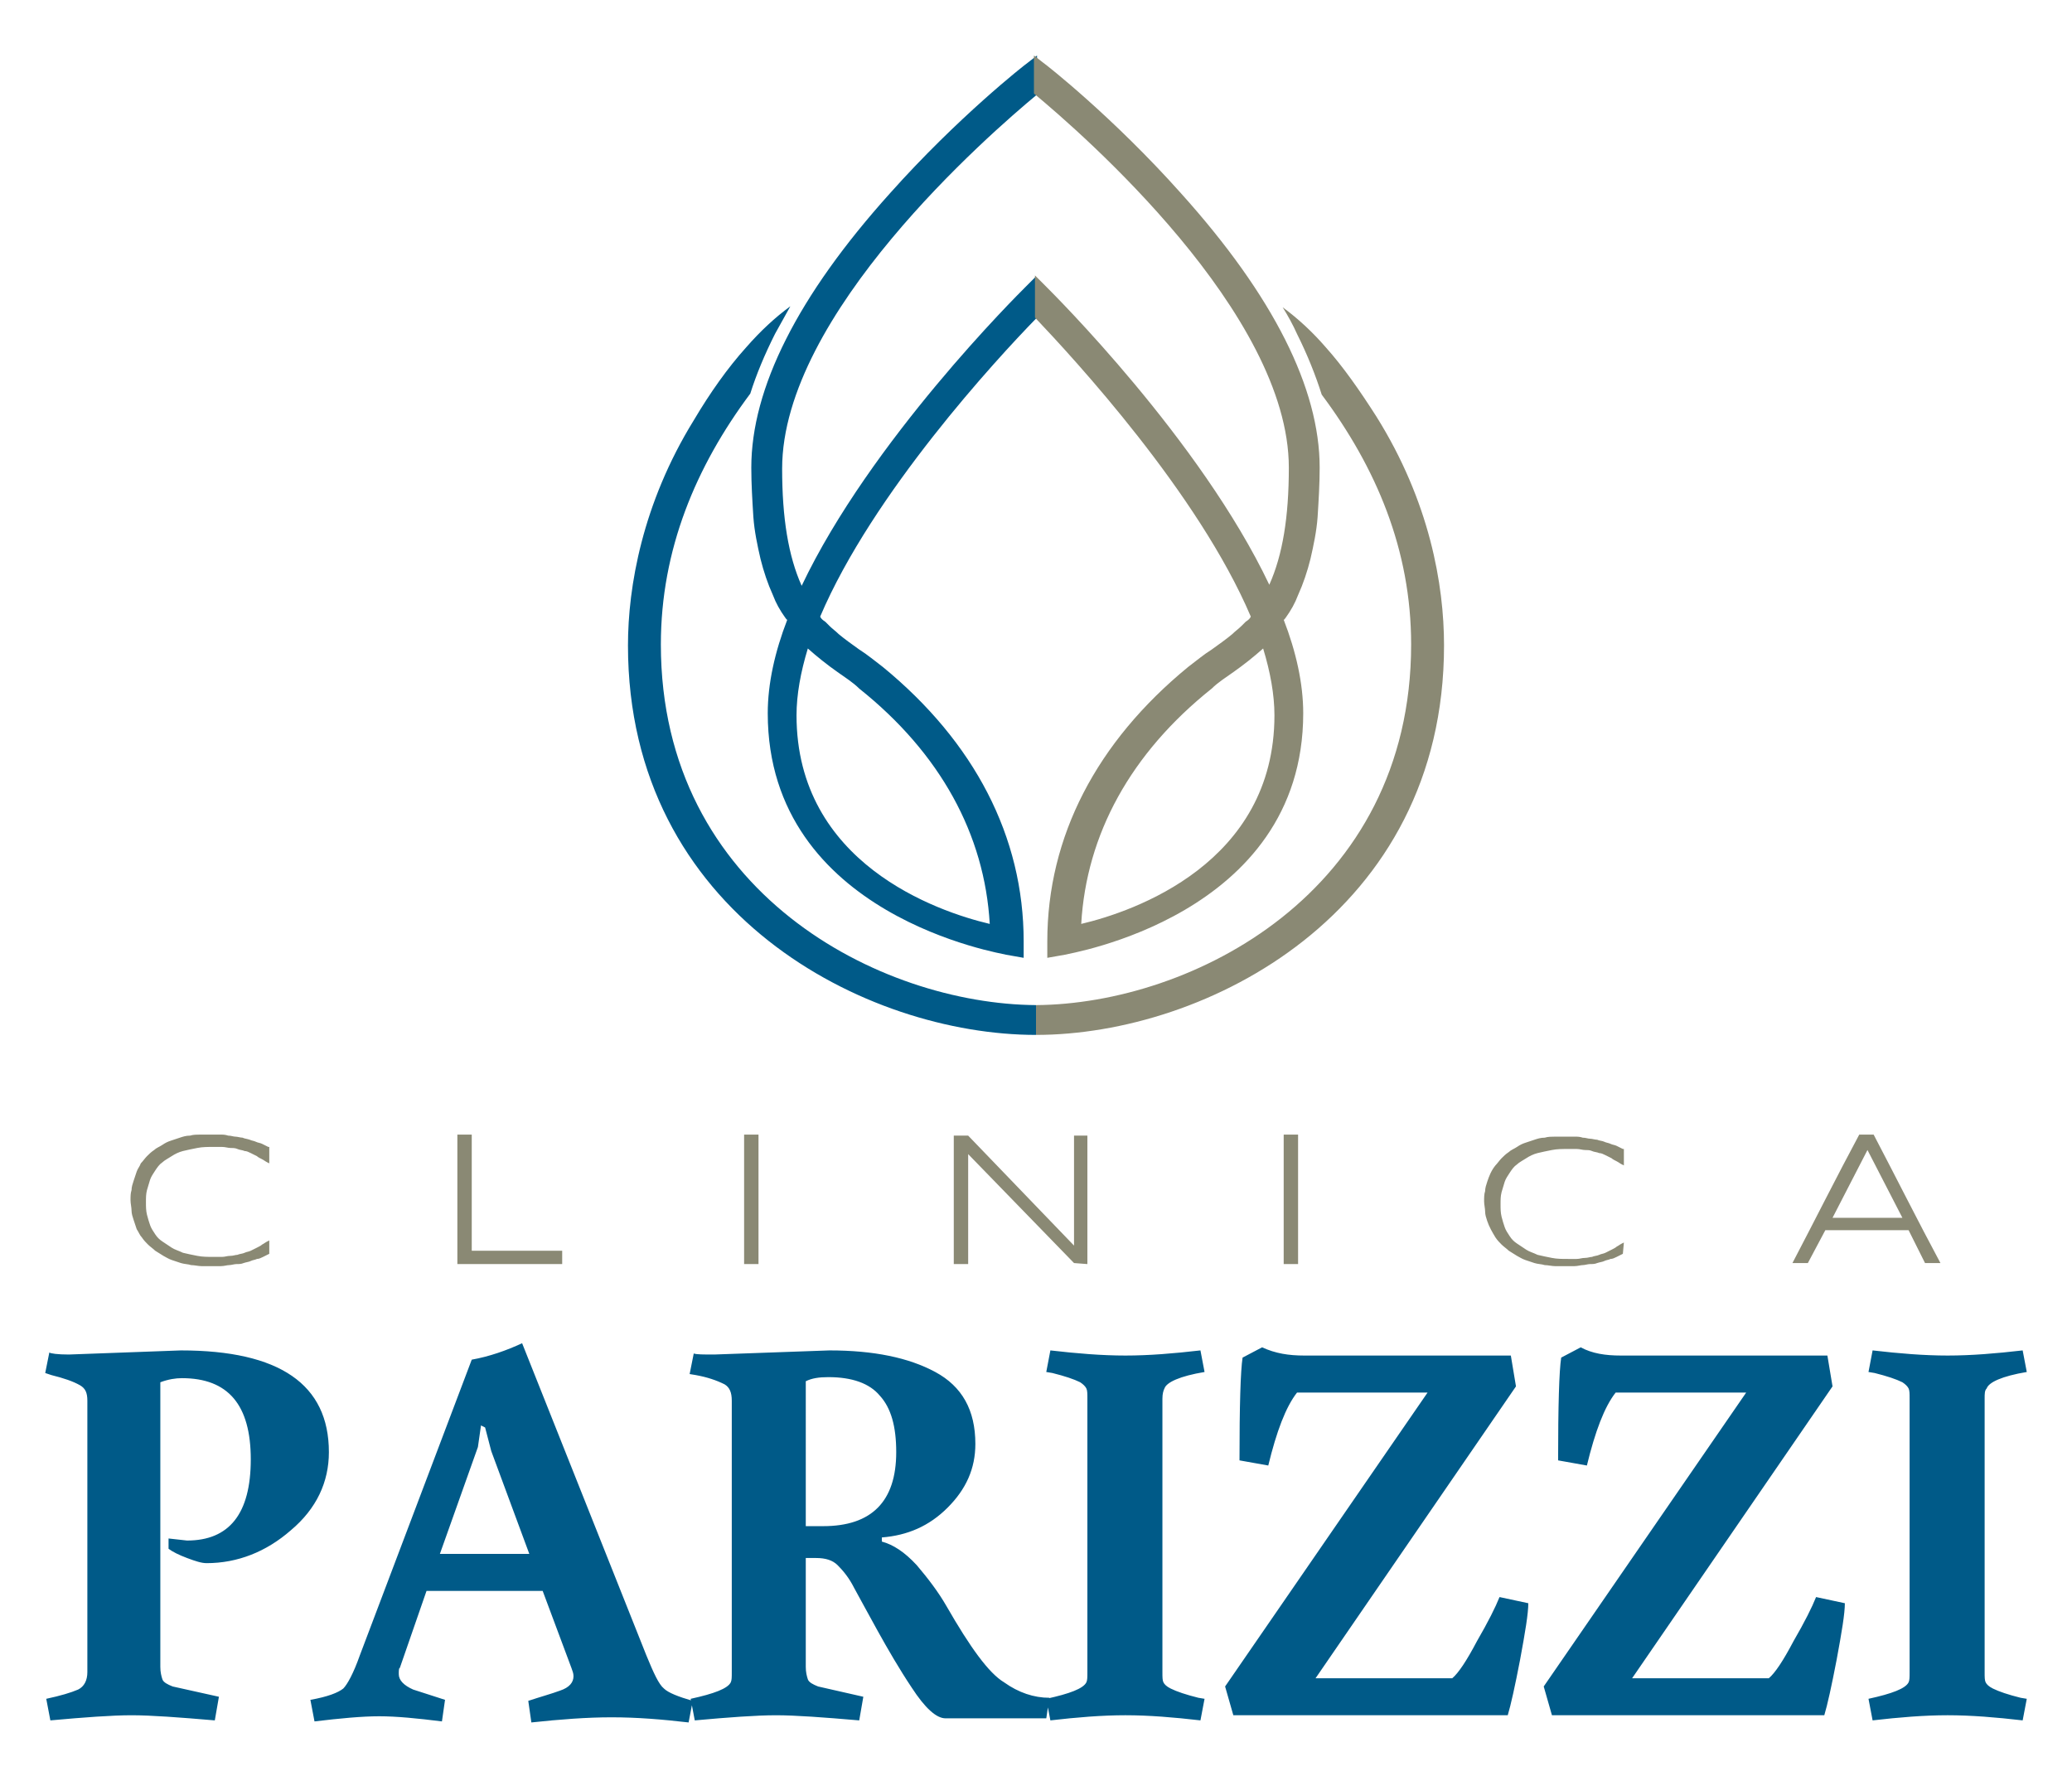
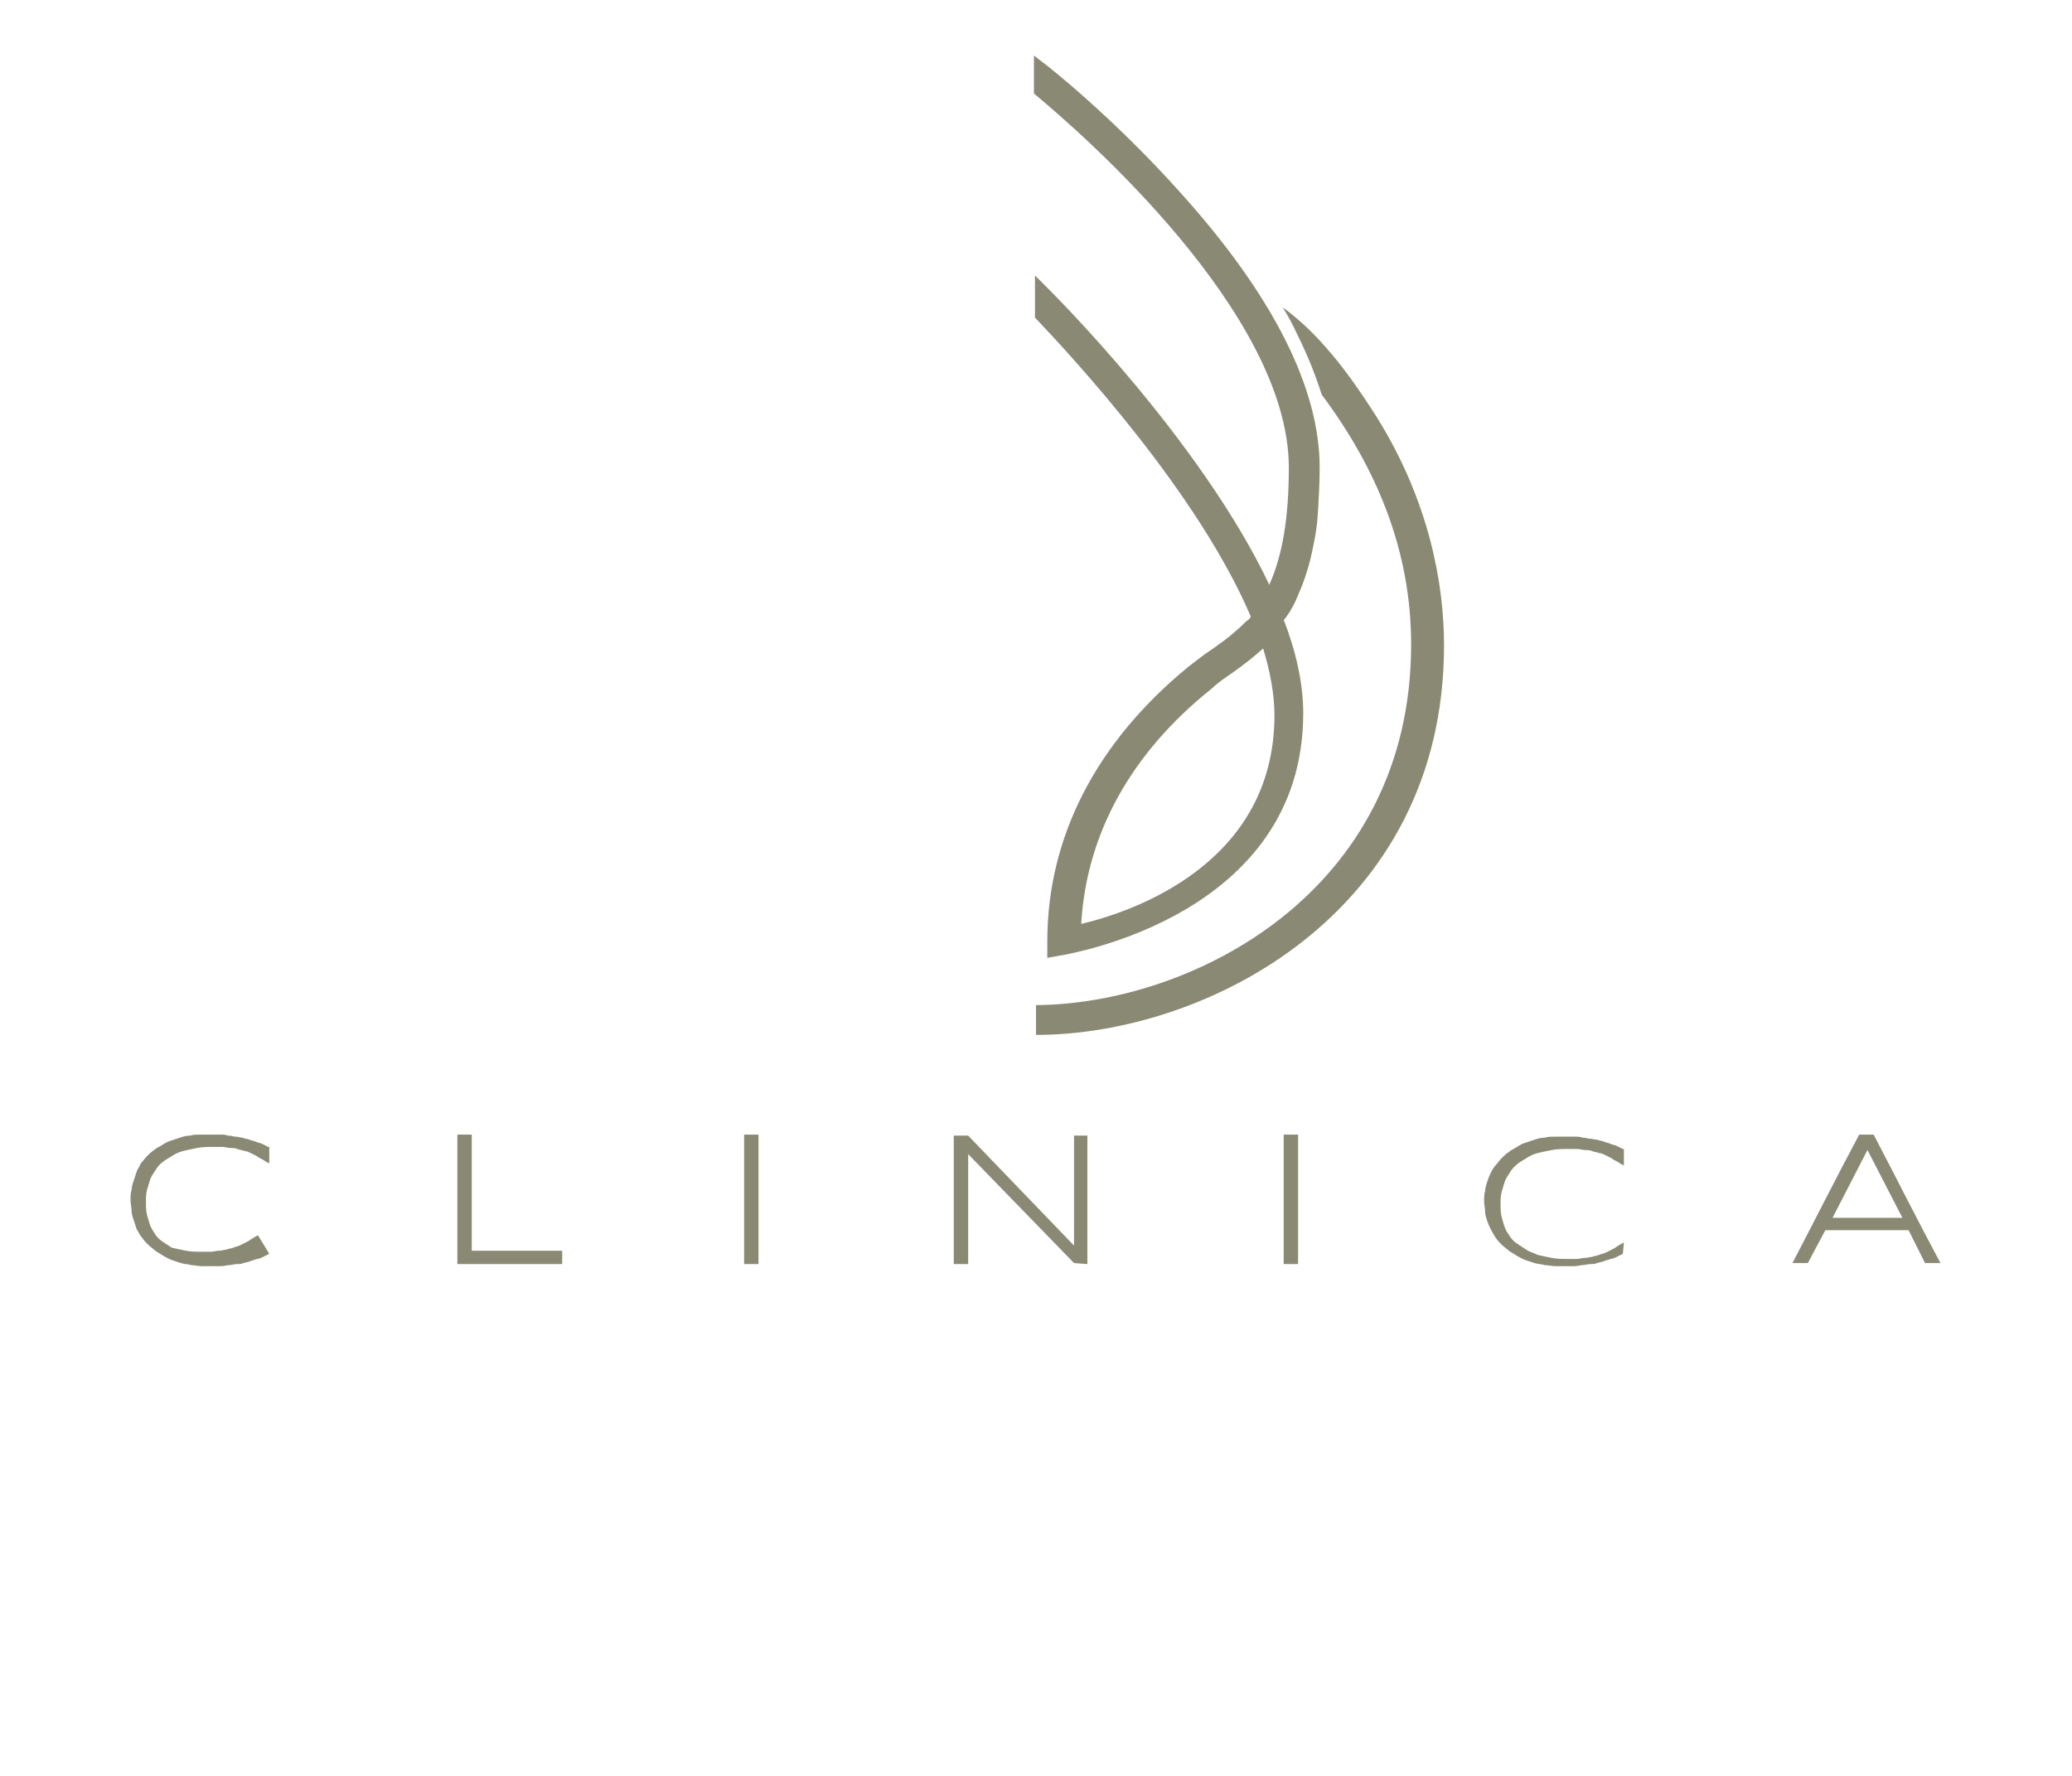
<svg xmlns="http://www.w3.org/2000/svg" version="1.1" id="Layer_1" x="0px" y="0px" viewBox="0 0 201.6 172.8" style="enable-background:new 0 0 201.6 172.8;" xml:space="preserve">
  <style type="text/css">
	.st0{fill:#005A88;}
	.st1{fill-rule:evenodd;clip-rule:evenodd;fill:#005A88;}
	.st2{fill-rule:evenodd;clip-rule:evenodd;fill:#8A8974;}
	.st3{fill:#8A8974;}
</style>
-   <path class="st0" d="M193.1,136.1v26.6c0,0.5,0,0.8,0.1,1c0.1,0.2,0.3,0.4,0.7,0.6c0.6,0.3,1.5,0.6,2.7,0.9l0.6,0.1l-0.4,2.1  c-2.6-0.3-5-0.5-7.3-0.5c-2.3,0-4.7,0.2-7.3,0.5l-0.4-2.1c2.3-0.5,3.6-1,3.9-1.6c0.1-0.2,0.1-0.5,0.1-1v-26.6c0-0.5,0-0.8-0.1-1  c-0.1-0.2-0.3-0.4-0.6-0.6c-0.6-0.3-1.5-0.6-2.7-0.9l-0.6-0.1l0.4-2.1c2.6,0.3,5,0.5,7.3,0.5c2.3,0,4.7-0.2,7.3-0.5l0.4,2.1  c-2.4,0.4-3.7,1-3.9,1.6C193.1,135.3,193.1,135.6,193.1,136.1 M157.7,131.9h20.1l0.5,3l-19.5,28.4h13.3c0.6-0.5,1.4-1.7,2.4-3.6  c1.1-1.9,1.8-3.3,2.2-4.3l2.8,0.6c0,1-0.3,2.8-0.8,5.5c-0.5,2.6-0.9,4.4-1.2,5.4H151l-0.8-2.8l19.7-28.6h-12.7  c-1.1,1.4-2,3.8-2.8,7.1l-2.8-0.5c0-5.3,0.1-8.7,0.3-10l1.9-1C154.9,131.7,156.2,131.9,157.7,131.9z M126.9,131.9H147l0.5,3  L128,163.3h13.3c0.6-0.5,1.4-1.7,2.4-3.6c1.1-1.9,1.8-3.3,2.2-4.3l2.8,0.6c0,1-0.3,2.8-0.8,5.5c-0.5,2.6-0.9,4.4-1.2,5.4h-26.7  l-0.8-2.8l19.7-28.6h-12.7c-1.1,1.4-2,3.8-2.8,7.1l-2.8-0.5c0-5.3,0.1-8.7,0.3-10l1.9-1C124.1,131.7,125.4,131.9,126.9,131.9z   M113.1,136.1v26.6c0,0.5,0,0.8,0.1,1c0.1,0.2,0.3,0.4,0.7,0.6c0.6,0.3,1.5,0.6,2.7,0.9l0.6,0.1l-0.4,2.1c-2.6-0.3-5-0.5-7.3-0.5  c-2.3,0-4.7,0.2-7.3,0.5l-0.4-2.1c2.3-0.5,3.6-1,3.9-1.6c0.1-0.2,0.1-0.5,0.1-1v-26.6c0-0.5,0-0.8-0.1-1c-0.1-0.2-0.3-0.4-0.6-0.6  c-0.6-0.3-1.5-0.6-2.7-0.9l-0.6-0.1l0.4-2.1c2.6,0.3,5,0.5,7.3,0.5c2.3,0,4.7-0.2,7.3-0.5l0.4,2.1c-2.4,0.4-3.7,1-3.9,1.6  C113.2,135.3,113.1,135.6,113.1,136.1z M69.5,131.8l11.2-0.4c4.3,0,7.7,0.7,10.3,2.1c2.6,1.4,3.9,3.7,3.9,7c0,2.4-0.9,4.4-2.7,6.2  c-1.8,1.8-3.9,2.7-6.4,2.9v0.4c1.1,0.3,2.2,1,3.4,2.3c1.1,1.3,2.1,2.6,2.9,4c2.3,4,4.1,6.5,5.6,7.4c1.4,1,2.9,1.5,4.4,1.5l-0.3,2H92  c-0.9,0-2-1-3.3-3c-1.2-1.8-2.3-3.7-3.3-5.5c-1-1.8-1.8-3.3-2.3-4.2c-0.5-1-1.1-1.7-1.6-2.2c-0.5-0.5-1.2-0.7-2.1-0.7h-1v10.6  c0,0.5,0.1,0.9,0.2,1.2c0.1,0.3,0.5,0.5,1,0.7l4.4,1l-0.4,2.3c-3.5-0.3-6.2-0.5-8.1-0.5c-1.9,0-4.6,0.2-7.9,0.5l-0.4-2.1  c2.3-0.5,3.6-1,3.9-1.6c0.1-0.2,0.1-0.5,0.1-1v-26.4c0-0.8-0.2-1.3-0.7-1.6c-0.8-0.4-1.7-0.7-2.8-0.9l-0.6-0.1l0.4-2  C67.8,131.8,68.4,131.8,69.5,131.8z M78.4,148.5h1.7c4.7,0,7.1-2.4,7.1-7.2c0-2.5-0.5-4.3-1.6-5.5c-1-1.2-2.7-1.8-5-1.8  c-0.9,0-1.6,0.1-2.2,0.4V148.5z M46.5,140.8l-3.7,10.4h8.7l-3.7-10l-0.6-2.3l-0.4-0.2L46.5,140.8z M38.8,162.9  c0,0.6,0.5,1.1,1.4,1.5l3.1,1l-0.3,2.1c-2.4-0.3-4.4-0.5-6.1-0.5c-1.7,0-3.8,0.2-6.3,0.5l-0.4-2.1c1.7-0.3,2.7-0.7,3.2-1.1  c0.4-0.4,1-1.5,1.6-3.2l10.9-28.8c1.7-0.3,3.4-0.9,4.9-1.6l12.1,30.4c0.7,1.7,1.2,2.8,1.7,3.2c0.4,0.4,1.4,0.8,2.8,1.2l-0.4,2.1  c-2.6-0.3-5-0.5-7.5-0.5c-2.4,0-5,0.2-7.8,0.5l-0.3-2.1c1.2-0.4,2.3-0.7,3.1-1c0.9-0.3,1.3-0.8,1.3-1.4c0-0.3-0.1-0.5-0.2-0.8  l-2.8-7.5H41.5l-2.6,7.5C38.8,162.3,38.8,162.6,38.8,162.9z M16.4,149.7l1.8,0.2c4.1,0,6.2-2.6,6.2-7.9c0-5.3-2.2-7.9-6.7-7.9  c-0.6,0-1.3,0.1-2.1,0.4v27.7c0,0.5,0.1,0.9,0.2,1.2c0.1,0.3,0.5,0.5,1,0.7l4.5,1l-0.4,2.3c-3.5-0.3-6.2-0.5-8.1-0.5  s-4.6,0.2-7.9,0.5l-0.4-2.1c1.4-0.3,2.4-0.6,3.1-0.9c0.6-0.3,0.9-0.9,0.9-1.7v-26.4c0-0.8-0.2-1.2-0.7-1.5c-0.7-0.4-1.6-0.7-2.8-1  l-0.6-0.2l0.4-2c0.1,0.1,0.8,0.2,1.9,0.2l10.9-0.4c9.6,0,14.4,3.3,14.4,9.9c0,2.9-1.2,5.5-3.7,7.6c-2.4,2.1-5.2,3.2-8.2,3.2  c-0.5,0-1.1-0.2-1.9-0.5c-0.8-0.3-1.4-0.6-1.8-0.9L16.4,149.7z" />
-   <path class="st1" d="M96.3,89.9c-5.1-1.2-18.8-5.9-18.8-20.3c0-2,0.4-4.2,1.1-6.5l0,0c0.9,0.8,1.9,1.6,2.9,2.3  c0.7,0.5,1.5,1,2.1,1.6C91.5,73.3,95.8,81.2,96.3,89.9 M79.8,60c5.1-12,17.2-25.1,21-29v-4.1l-1,1c-0.8,0.8-15.1,15-21.8,29.1l0,0  l0,0c-1.3-2.9-1.9-6.6-1.9-11.4c0-15,20.1-32.5,24.8-36.4V5.4l-0.9,0.7c-0.3,0.2-6.8,5.3-13.4,12.7c-9,10-13.5,19-13.5,26.7  c0,1.6,0.1,3.2,0.2,4.8c0.1,1.4,0.4,2.8,0.7,4.1c0.3,1.2,0.7,2.4,1.2,3.5c0.3,0.8,0.7,1.5,1.2,2.2c0.1,0.1,0.1,0.2,0.2,0.2  c-1.2,3.1-1.9,6.2-1.9,9.1c0,19.8,23,23.4,23.2,23.5l1.7,0.3l0,0v0l0,0l0,0l0-1.6c0-10.2-4.8-19.4-13.7-26.7  c-0.8-0.6-1.5-1.2-2.3-1.7c-0.7-0.5-1.4-1-2-1.5c-0.3-0.3-0.6-0.5-0.9-0.8c-0.1-0.1-0.3-0.3-0.4-0.4C80,60.3,79.9,60.2,79.8,60  L79.8,60z M64.3,62.7c0-9.2,3.4-17.3,8.7-24.4c0.6-1.9,1.4-3.8,2.4-5.8c0.5-0.9,1-1.8,1.5-2.7c-1.5,1.1-2.9,2.4-4.3,4  c-1.8,2-3.5,4.4-5.1,7.1c-5,8.1-6.4,16.2-6.4,21.9c0,26.1,23.2,37.9,39.7,37.9v-2.9C85.7,97.7,64.3,86.9,64.3,62.7z" />
  <path class="st2" d="M105.2,89.9c5.1-1.2,18.8-5.9,18.8-20.3c0-2-0.4-4.2-1.1-6.5l0,0c-0.9,0.8-1.9,1.6-2.9,2.3  c-0.7,0.5-1.5,1-2.1,1.6C110,73.3,105.7,81.2,105.2,89.9 M121.7,60c-5.1-12-17.2-25.1-21-29.1v-4.1l1,1c0.8,0.8,15.1,15,21.8,29.1  l0,0l0,0c1.3-2.9,1.9-6.6,1.9-11.4c0-15-20.1-32.5-24.8-36.4V5.4l0.9,0.7c0.3,0.2,6.8,5.3,13.4,12.7c9,10,13.5,19,13.5,26.7  c0,1.6-0.1,3.2-0.2,4.8c-0.1,1.4-0.4,2.8-0.7,4.1c-0.3,1.2-0.7,2.4-1.2,3.5c-0.3,0.8-0.7,1.5-1.2,2.2c-0.1,0.1-0.1,0.2-0.2,0.2  c1.2,3.1,1.9,6.2,1.9,9.1c0,19.8-23,23.4-23.2,23.5l-1.7,0.3l0,0v0l0,0l0,0l0-1.6c0-10.2,4.8-19.4,13.7-26.7  c0.8-0.6,1.5-1.2,2.3-1.7c0.7-0.5,1.4-1,2-1.5c0.3-0.3,0.6-0.5,0.9-0.8c0.1-0.1,0.3-0.3,0.4-0.4C121.5,60.3,121.6,60.2,121.7,60  L121.7,60z M137.3,62.7c0-9.2-3.4-17.2-8.7-24.3c-0.6-1.9-1.4-3.9-2.4-5.9c-0.4-0.9-0.9-1.8-1.4-2.6c1.5,1.1,2.9,2.4,4.2,3.9  c1.7,1.9,3.3,4.2,4.9,6.7c5.2,8.3,6.6,16.4,6.6,22.3c0,26.1-23.2,37.9-39.7,37.9v-2.9C115.9,97.7,137.3,86.9,137.3,62.7z" />
-   <path class="st3" d="M181.7,111.9l-3.4,6.6h6.8L181.7,111.9z M187.3,122.9l-1.6-3.2h-8.1l-1.7,3.2h-1.5c2.2-4.2,4.3-8.4,6.5-12.5  h1.4c2.2,4.2,4.3,8.4,6.5,12.5L187.3,122.9L187.3,122.9z M157.9,122l-0.6,0.3c-0.2,0.1-0.4,0.2-0.6,0.2c-0.2,0.1-0.4,0.1-0.6,0.2  c-0.2,0.1-0.4,0.1-0.7,0.2c-0.2,0.1-0.5,0.1-0.7,0.1c-0.2,0-0.5,0.1-0.7,0.1c-0.2,0-0.5,0.1-0.8,0.1c-0.3,0-0.6,0-0.8,0  c-0.4,0-0.7,0-1.1,0c-0.3,0-0.7-0.1-1-0.1c-0.3-0.1-0.7-0.1-1-0.2c-0.3-0.1-0.6-0.2-0.9-0.3c-0.3-0.1-0.6-0.3-0.8-0.4  c-0.3-0.2-0.5-0.3-0.8-0.5c-0.2-0.2-0.5-0.4-0.7-0.6c-0.2-0.2-0.4-0.4-0.6-0.7c-0.3-0.5-0.6-1-0.8-1.6c-0.1-0.3-0.2-0.6-0.2-0.9  c0-0.3-0.1-0.7-0.1-1c0-0.4,0-0.7,0.1-1c0-0.3,0.1-0.6,0.2-0.9c0.2-0.6,0.4-1.1,0.8-1.6c0.2-0.2,0.4-0.5,0.6-0.7  c0.2-0.2,0.4-0.4,0.7-0.6c0.2-0.2,0.5-0.3,0.8-0.5c0.3-0.2,0.5-0.3,0.8-0.4c0.3-0.1,0.6-0.2,0.9-0.3c0.3-0.1,0.6-0.2,1-0.2  c0.3-0.1,0.7-0.1,1-0.1c0.3,0,0.7,0,1.1,0c0.3,0,0.6,0,0.8,0c0.3,0,0.5,0,0.8,0.1c0.3,0,0.5,0.1,0.7,0.1c0.2,0,0.5,0.1,0.7,0.1  c0.2,0.1,0.5,0.1,0.7,0.2c0.2,0.1,0.4,0.1,0.6,0.2c0.2,0.1,0.4,0.1,0.6,0.2c0.2,0.1,0.4,0.2,0.6,0.3l0.1,0v1.6l-0.2-0.1  c-0.2-0.1-0.3-0.2-0.5-0.3c-0.2-0.1-0.4-0.2-0.5-0.3c-0.2-0.1-0.4-0.2-0.6-0.3c-0.2-0.1-0.4-0.2-0.6-0.2c-0.2-0.1-0.5-0.1-0.7-0.2  c-0.2-0.1-0.5-0.1-0.7-0.1c-0.2,0-0.5-0.1-0.8-0.1c-0.3,0-0.5,0-0.8,0c-0.6,0-1.1,0-1.6,0.1c-0.5,0.1-1,0.2-1.4,0.3  c-0.4,0.1-0.8,0.3-1.1,0.5c-0.3,0.2-0.7,0.4-0.9,0.6c-0.3,0.2-0.5,0.5-0.7,0.8c-0.2,0.3-0.4,0.6-0.5,0.9c-0.1,0.3-0.2,0.7-0.3,1  c-0.1,0.4-0.1,0.7-0.1,1.2c0,0.4,0,0.8,0.1,1.2c0.1,0.4,0.2,0.7,0.3,1c0.1,0.3,0.3,0.6,0.5,0.9c0.2,0.3,0.4,0.5,0.7,0.7  c0.3,0.2,0.6,0.4,0.9,0.6c0.3,0.2,0.7,0.3,1.1,0.5c0.4,0.1,0.9,0.2,1.4,0.3c0.5,0.1,1,0.1,1.6,0.1c0.3,0,0.6,0,0.8,0  c0.3,0,0.5-0.1,0.8-0.1c0.3,0,0.5-0.1,0.7-0.1c0.2-0.1,0.5-0.1,0.7-0.2c0.2-0.1,0.4-0.1,0.6-0.2c0.2-0.1,0.4-0.2,0.6-0.3  c0.2-0.1,0.4-0.2,0.5-0.3c0.2-0.1,0.3-0.2,0.5-0.3l0.2-0.1L157.9,122L157.9,122z M124.9,122.8v-12.4h1.4V123h-1.4V122.8z   M104.5,122.9l-10.3-10.6V123h-1.4v-12.5h1.4l10.3,10.7v-10.7h1.3V123L104.5,122.9L104.5,122.9z M72.4,122.8v-12.4h1.4V123h-1.4  V122.8z M44.5,122.8v-12.4h1.4v11.3h8.8v1.3H44.5V122.8z M26.2,122l-0.6,0.3c-0.2,0.1-0.4,0.2-0.6,0.2c-0.2,0.1-0.4,0.1-0.6,0.2  c-0.2,0.1-0.4,0.1-0.7,0.2c-0.2,0.1-0.5,0.1-0.7,0.1c-0.2,0-0.5,0.1-0.7,0.1c-0.2,0-0.5,0.1-0.8,0.1c-0.3,0-0.6,0-0.8,0  c-0.4,0-0.7,0-1.1,0c-0.3,0-0.7-0.1-1-0.1c-0.3-0.1-0.7-0.1-1-0.2c-0.3-0.1-0.6-0.2-0.9-0.3c-0.3-0.1-0.6-0.3-0.8-0.4  c-0.3-0.2-0.5-0.3-0.8-0.5c-0.2-0.2-0.5-0.4-0.7-0.6c-0.2-0.2-0.4-0.4-0.6-0.7c-0.2-0.2-0.3-0.5-0.5-0.8c-0.1-0.3-0.2-0.6-0.3-0.9  c-0.1-0.3-0.2-0.6-0.2-0.9c0-0.3-0.1-0.7-0.1-1c0-0.4,0-0.7,0.1-1c0-0.3,0.1-0.6,0.2-0.9c0.1-0.3,0.2-0.6,0.3-0.9  c0.1-0.3,0.3-0.5,0.4-0.8c0.2-0.2,0.4-0.5,0.6-0.7c0.2-0.2,0.4-0.4,0.7-0.6c0.2-0.2,0.5-0.3,0.8-0.5c0.3-0.2,0.5-0.3,0.8-0.4  c0.3-0.1,0.6-0.2,0.9-0.3c0.3-0.1,0.6-0.2,1-0.2c0.3-0.1,0.7-0.1,1-0.1c0.3,0,0.7,0,1.1,0c0.3,0,0.6,0,0.8,0c0.3,0,0.5,0,0.8,0.1  c0.3,0,0.5,0.1,0.7,0.1c0.2,0,0.5,0.1,0.7,0.1c0.2,0.1,0.4,0.1,0.7,0.2c0.2,0.1,0.4,0.1,0.6,0.2c0.2,0.1,0.4,0.1,0.6,0.2  c0.2,0.1,0.4,0.2,0.6,0.3l0.1,0v1.6l-0.2-0.1c-0.2-0.1-0.3-0.2-0.5-0.3c-0.2-0.1-0.4-0.2-0.5-0.3c-0.2-0.1-0.4-0.2-0.6-0.3  c-0.2-0.1-0.4-0.2-0.6-0.2c-0.2-0.1-0.5-0.1-0.7-0.2c-0.2-0.1-0.5-0.1-0.7-0.1c-0.2,0-0.5-0.1-0.8-0.1c-0.3,0-0.5,0-0.8,0  c-0.6,0-1.1,0-1.6,0.1c-0.5,0.1-1,0.2-1.4,0.3c-0.4,0.1-0.8,0.3-1.1,0.5c-0.3,0.2-0.7,0.4-0.9,0.6c-0.3,0.2-0.5,0.5-0.7,0.8  c-0.2,0.3-0.4,0.6-0.5,0.9c-0.1,0.3-0.2,0.7-0.3,1c-0.1,0.4-0.1,0.7-0.1,1.2c0,0.4,0,0.8,0.1,1.2c0.1,0.4,0.2,0.7,0.3,1  c0.1,0.3,0.3,0.6,0.5,0.9c0.2,0.3,0.4,0.5,0.7,0.7c0.3,0.2,0.6,0.4,0.9,0.6c0.3,0.2,0.7,0.3,1.1,0.5c0.4,0.1,0.9,0.2,1.4,0.3  c0.5,0.1,1,0.1,1.6,0.1c0.3,0,0.6,0,0.8,0c0.3,0,0.5-0.1,0.8-0.1c0.3,0,0.5-0.1,0.7-0.1c0.2-0.1,0.5-0.1,0.7-0.2  c0.2-0.1,0.4-0.1,0.6-0.2c0.2-0.1,0.4-0.2,0.6-0.3c0.2-0.1,0.4-0.2,0.5-0.3c0.2-0.1,0.3-0.2,0.5-0.3l0.2-0.1L26.2,122L26.2,122z" />
+   <path class="st3" d="M181.7,111.9l-3.4,6.6h6.8L181.7,111.9z M187.3,122.9l-1.6-3.2h-8.1l-1.7,3.2h-1.5c2.2-4.2,4.3-8.4,6.5-12.5  h1.4c2.2,4.2,4.3,8.4,6.5,12.5L187.3,122.9L187.3,122.9z M157.9,122l-0.6,0.3c-0.2,0.1-0.4,0.2-0.6,0.2c-0.2,0.1-0.4,0.1-0.6,0.2  c-0.2,0.1-0.4,0.1-0.7,0.2c-0.2,0.1-0.5,0.1-0.7,0.1c-0.2,0-0.5,0.1-0.7,0.1c-0.2,0-0.5,0.1-0.8,0.1c-0.3,0-0.6,0-0.8,0  c-0.4,0-0.7,0-1.1,0c-0.3,0-0.7-0.1-1-0.1c-0.3-0.1-0.7-0.1-1-0.2c-0.3-0.1-0.6-0.2-0.9-0.3c-0.3-0.1-0.6-0.3-0.8-0.4  c-0.3-0.2-0.5-0.3-0.8-0.5c-0.2-0.2-0.5-0.4-0.7-0.6c-0.2-0.2-0.4-0.4-0.6-0.7c-0.3-0.5-0.6-1-0.8-1.6c-0.1-0.3-0.2-0.6-0.2-0.9  c0-0.3-0.1-0.7-0.1-1c0-0.4,0-0.7,0.1-1c0-0.3,0.1-0.6,0.2-0.9c0.2-0.6,0.4-1.1,0.8-1.6c0.2-0.2,0.4-0.5,0.6-0.7  c0.2-0.2,0.4-0.4,0.7-0.6c0.2-0.2,0.5-0.3,0.8-0.5c0.3-0.2,0.5-0.3,0.8-0.4c0.3-0.1,0.6-0.2,0.9-0.3c0.3-0.1,0.6-0.2,1-0.2  c0.3-0.1,0.7-0.1,1-0.1c0.3,0,0.7,0,1.1,0c0.3,0,0.6,0,0.8,0c0.3,0,0.5,0,0.8,0.1c0.3,0,0.5,0.1,0.7,0.1c0.2,0,0.5,0.1,0.7,0.1  c0.2,0.1,0.5,0.1,0.7,0.2c0.2,0.1,0.4,0.1,0.6,0.2c0.2,0.1,0.4,0.1,0.6,0.2c0.2,0.1,0.4,0.2,0.6,0.3l0.1,0v1.6l-0.2-0.1  c-0.2-0.1-0.3-0.2-0.5-0.3c-0.2-0.1-0.4-0.2-0.5-0.3c-0.2-0.1-0.4-0.2-0.6-0.3c-0.2-0.1-0.4-0.2-0.6-0.2c-0.2-0.1-0.5-0.1-0.7-0.2  c-0.2-0.1-0.5-0.1-0.7-0.1c-0.2,0-0.5-0.1-0.8-0.1c-0.3,0-0.5,0-0.8,0c-0.6,0-1.1,0-1.6,0.1c-0.5,0.1-1,0.2-1.4,0.3  c-0.4,0.1-0.8,0.3-1.1,0.5c-0.3,0.2-0.7,0.4-0.9,0.6c-0.3,0.2-0.5,0.5-0.7,0.8c-0.2,0.3-0.4,0.6-0.5,0.9c-0.1,0.3-0.2,0.7-0.3,1  c-0.1,0.4-0.1,0.7-0.1,1.2c0,0.4,0,0.8,0.1,1.2c0.1,0.4,0.2,0.7,0.3,1c0.1,0.3,0.3,0.6,0.5,0.9c0.2,0.3,0.4,0.5,0.7,0.7  c0.3,0.2,0.6,0.4,0.9,0.6c0.3,0.2,0.7,0.3,1.1,0.5c0.4,0.1,0.9,0.2,1.4,0.3c0.5,0.1,1,0.1,1.6,0.1c0.3,0,0.6,0,0.8,0  c0.3,0,0.5-0.1,0.8-0.1c0.3,0,0.5-0.1,0.7-0.1c0.2-0.1,0.5-0.1,0.7-0.2c0.2-0.1,0.4-0.1,0.6-0.2c0.2-0.1,0.4-0.2,0.6-0.3  c0.2-0.1,0.4-0.2,0.5-0.3c0.2-0.1,0.3-0.2,0.5-0.3l0.2-0.1L157.9,122L157.9,122z M124.9,122.8v-12.4h1.4V123h-1.4V122.8z   M104.5,122.9l-10.3-10.6V123h-1.4v-12.5h1.4l10.3,10.7v-10.7h1.3V123L104.5,122.9L104.5,122.9z M72.4,122.8v-12.4h1.4V123h-1.4  V122.8z M44.5,122.8v-12.4h1.4v11.3h8.8v1.3H44.5V122.8z M26.2,122l-0.6,0.3c-0.2,0.1-0.4,0.2-0.6,0.2c-0.2,0.1-0.4,0.1-0.6,0.2  c-0.2,0.1-0.4,0.1-0.7,0.2c-0.2,0.1-0.5,0.1-0.7,0.1c-0.2,0-0.5,0.1-0.7,0.1c-0.2,0-0.5,0.1-0.8,0.1c-0.3,0-0.6,0-0.8,0  c-0.4,0-0.7,0-1.1,0c-0.3,0-0.7-0.1-1-0.1c-0.3-0.1-0.7-0.1-1-0.2c-0.3-0.1-0.6-0.2-0.9-0.3c-0.3-0.1-0.6-0.3-0.8-0.4  c-0.3-0.2-0.5-0.3-0.8-0.5c-0.2-0.2-0.5-0.4-0.7-0.6c-0.2-0.2-0.4-0.4-0.6-0.7c-0.2-0.2-0.3-0.5-0.5-0.8c-0.1-0.3-0.2-0.6-0.3-0.9  c-0.1-0.3-0.2-0.6-0.2-0.9c0-0.3-0.1-0.7-0.1-1c0-0.4,0-0.7,0.1-1c0-0.3,0.1-0.6,0.2-0.9c0.1-0.3,0.2-0.6,0.3-0.9  c0.1-0.3,0.3-0.5,0.4-0.8c0.2-0.2,0.4-0.5,0.6-0.7c0.2-0.2,0.4-0.4,0.7-0.6c0.2-0.2,0.5-0.3,0.8-0.5c0.3-0.2,0.5-0.3,0.8-0.4  c0.3-0.1,0.6-0.2,0.9-0.3c0.3-0.1,0.6-0.2,1-0.2c0.3-0.1,0.7-0.1,1-0.1c0.3,0,0.7,0,1.1,0c0.3,0,0.6,0,0.8,0c0.3,0,0.5,0,0.8,0.1  c0.3,0,0.5,0.1,0.7,0.1c0.2,0,0.5,0.1,0.7,0.1c0.2,0.1,0.4,0.1,0.7,0.2c0.2,0.1,0.4,0.1,0.6,0.2c0.2,0.1,0.4,0.1,0.6,0.2  c0.2,0.1,0.4,0.2,0.6,0.3l0.1,0v1.6l-0.2-0.1c-0.2-0.1-0.3-0.2-0.5-0.3c-0.2-0.1-0.4-0.2-0.5-0.3c-0.2-0.1-0.4-0.2-0.6-0.3  c-0.2-0.1-0.4-0.2-0.6-0.2c-0.2-0.1-0.5-0.1-0.7-0.2c-0.2-0.1-0.5-0.1-0.7-0.1c-0.2,0-0.5-0.1-0.8-0.1c-0.3,0-0.5,0-0.8,0  c-0.6,0-1.1,0-1.6,0.1c-0.5,0.1-1,0.2-1.4,0.3c-0.4,0.1-0.8,0.3-1.1,0.5c-0.3,0.2-0.7,0.4-0.9,0.6c-0.3,0.2-0.5,0.5-0.7,0.8  c-0.2,0.3-0.4,0.6-0.5,0.9c-0.1,0.3-0.2,0.7-0.3,1c-0.1,0.4-0.1,0.7-0.1,1.2c0,0.4,0,0.8,0.1,1.2c0.1,0.4,0.2,0.7,0.3,1  c0.1,0.3,0.3,0.6,0.5,0.9c0.2,0.3,0.4,0.5,0.7,0.7c0.3,0.2,0.6,0.4,0.9,0.6c0.4,0.1,0.9,0.2,1.4,0.3  c0.5,0.1,1,0.1,1.6,0.1c0.3,0,0.6,0,0.8,0c0.3,0,0.5-0.1,0.8-0.1c0.3,0,0.5-0.1,0.7-0.1c0.2-0.1,0.5-0.1,0.7-0.2  c0.2-0.1,0.4-0.1,0.6-0.2c0.2-0.1,0.4-0.2,0.6-0.3c0.2-0.1,0.4-0.2,0.5-0.3c0.2-0.1,0.3-0.2,0.5-0.3l0.2-0.1L26.2,122L26.2,122z" />
</svg>